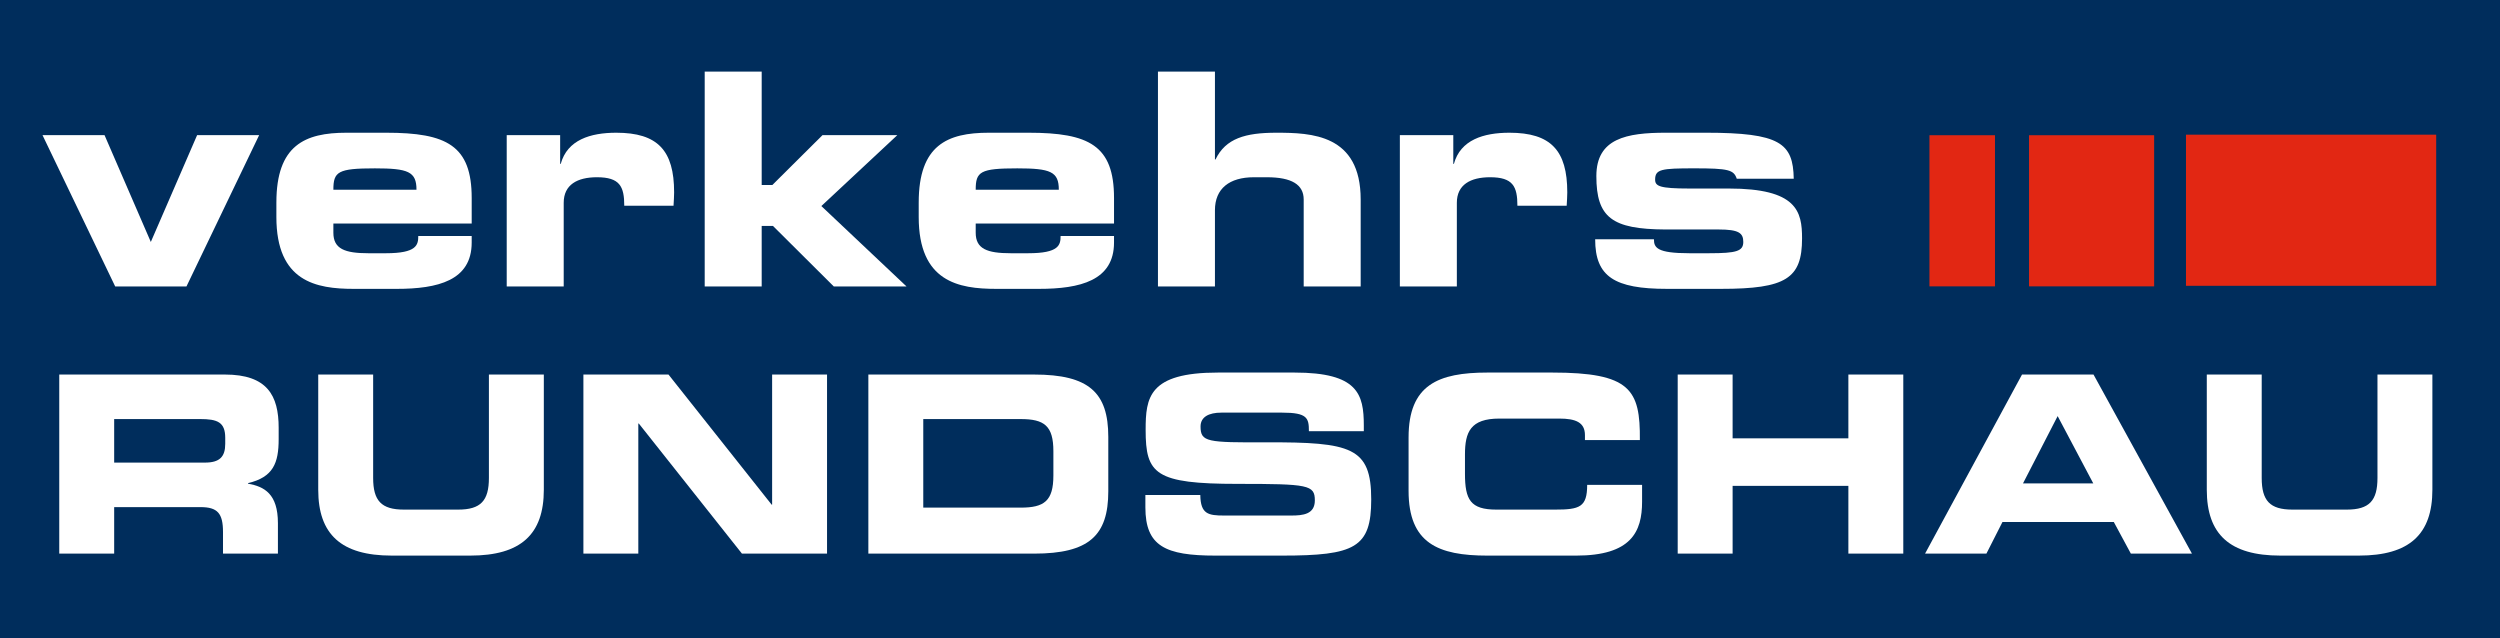
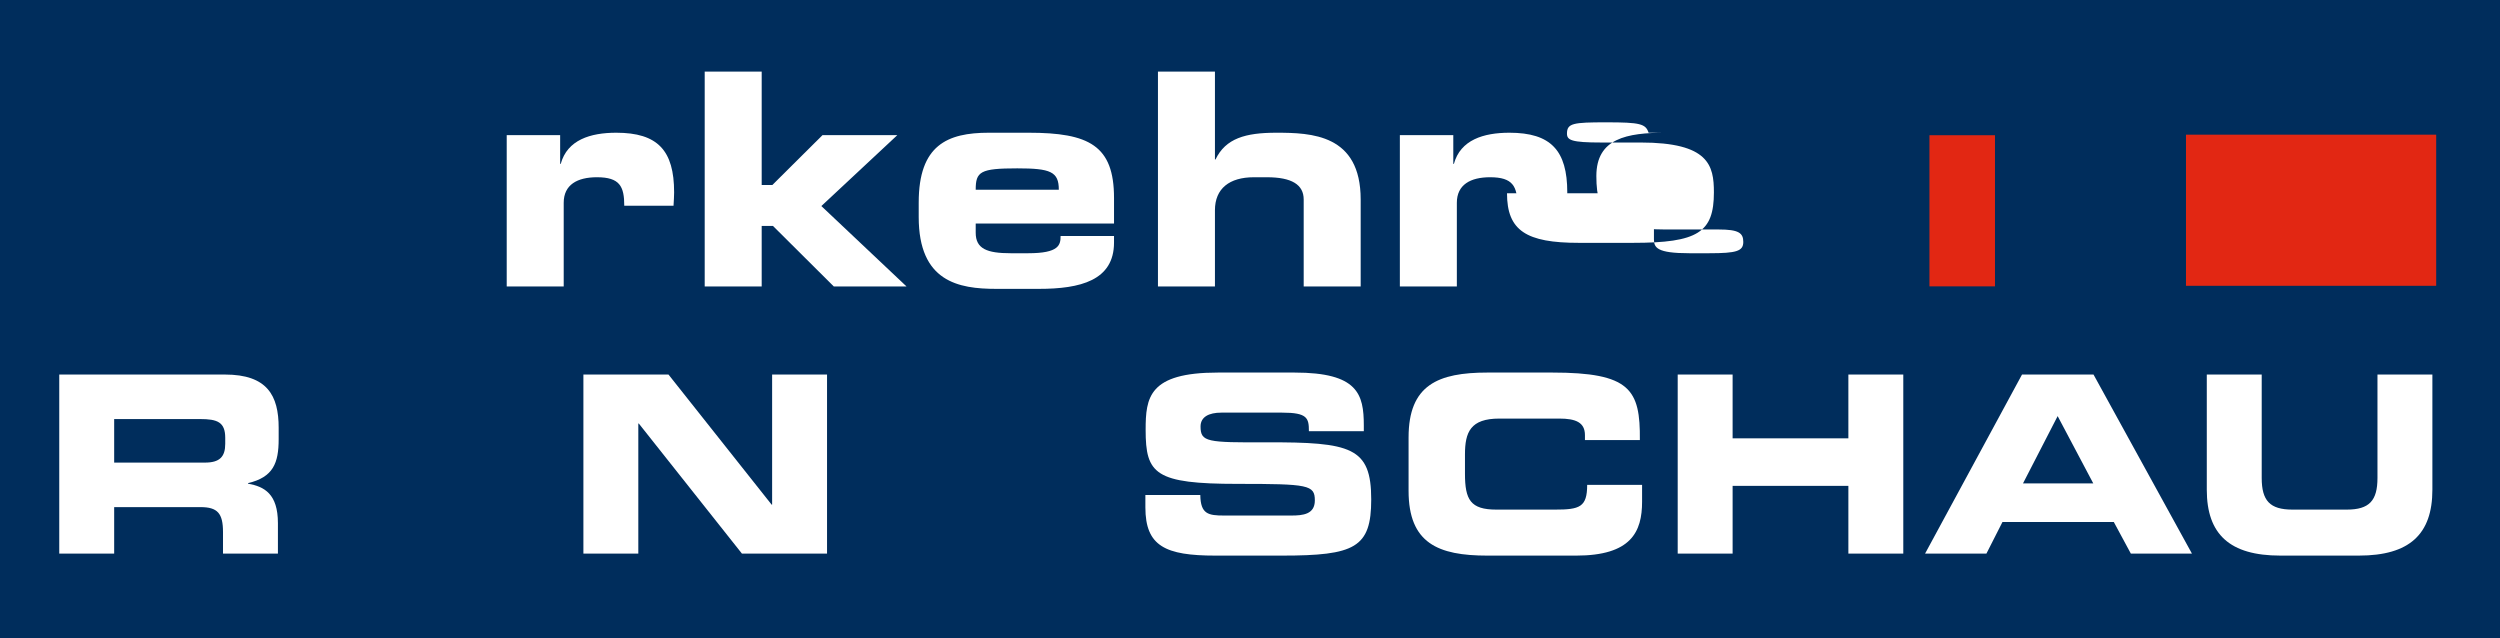
<svg xmlns="http://www.w3.org/2000/svg" version="1.1" id="Ebene_1" x="0px" y="0px" width="355.5px" height="90.752px" viewBox="0 0 355.5 90.752" xml:space="preserve">
  <g>
    <rect fill="#002D5C" width="355.5" height="90.752" />
-     <path fill="#FFFFFF" d="M6.042,19.212h8.821l6.584,15.195l6.585-15.195h8.821L26.513,40.738h-10.13L6.042,19.212z" />
-     <path fill="#FFFFFF" d="M39.302,28.793c0-8.146,4.052-9.919,9.961-9.919h5.656c8.61,0,12.156,1.815,12.156,9.286v3.63H47.406v1.309 c0,2.279,1.604,2.912,4.98,2.912h2.49c4.39,0,4.601-1.182,4.601-2.448h7.597v0.929c0,5.403-4.812,6.585-10.679,6.585h-6.078 c-5.36,0-11.016-1.014-11.016-10.215V28.793z M59.224,26.979c0-2.575-1.182-3.039-5.909-3.039c-5.276,0-5.909,0.464-5.909,3.039 H59.224z" />
    <path fill="#FFFFFF" d="M72.055,19.212h7.598v4.094h0.084c0.929-3.419,4.221-4.432,7.893-4.432c5.909,0,8.23,2.532,8.23,8.484 c0,0.549-0.042,1.14-0.084,1.899H88.77c0-2.744-0.633-4.053-3.883-4.053c-2.786,0-4.728,1.056-4.728,3.63v11.903h-8.104V19.212z" />
    <path fill="#FFFFFF" d="M100.208,10.179h8.104v16.124h1.52l7.133-7.091h10.637L116.796,29.3l12.114,11.438h-10.341l-8.653-8.61 h-1.604v8.61h-8.104V10.179z" />
    <path fill="#FFFFFF" d="M130.641,28.793c0-8.146,4.052-9.919,9.961-9.919h5.656c8.61,0,12.156,1.815,12.156,9.286v3.63h-19.669 v1.309c0,2.279,1.604,2.912,4.98,2.912h2.49c4.39,0,4.601-1.182,4.601-2.448h7.597v0.929c0,5.403-4.812,6.585-10.679,6.585h-6.078 c-5.36,0-11.016-1.014-11.016-10.215V28.793z M150.563,26.979c0-2.575-1.182-3.039-5.909-3.039c-5.276,0-5.909,0.464-5.909,3.039 H150.563z" />
    <path fill="#FFFFFF" d="M164.661,10.179h8.104v12.494h0.084c1.435-2.997,4.263-3.799,8.611-3.799 c5.022,0,12.029,0.211,12.029,9.497v12.367h-8.104V28.371c0-2.11-1.689-3.166-5.234-3.166h-1.857c-3.461,0-5.529,1.604-5.529,4.686 v10.848h-8.104V10.179z" />
    <path fill="#FFFFFF" d="M199.06,19.212h7.598v4.094h0.085c0.929-3.419,4.221-4.432,7.894-4.432c5.908,0,8.23,2.532,8.23,8.484 c0,0.549-0.043,1.14-0.085,1.899h-7.007c0-2.744-0.633-4.053-3.883-4.053c-2.785,0-4.728,1.056-4.728,3.63v11.903h-8.104V19.212z" />
-     <path fill="#FFFFFF" d="M235.19,34.027c0,1.182,0.422,1.983,5.023,1.983h2.87c3.841,0,4.812-0.295,4.812-1.604 c0-1.267-0.633-1.773-3.504-1.773h-7.598c-7.555-0.042-9.791-1.688-9.791-7.597c0-5.361,4.305-6.163,9.876-6.163h5.656 c10.595,0,12.452,1.478,12.536,6.543h-8.104c-0.422-1.267-1.182-1.478-6.036-1.478c-4.685,0-5.571,0.126-5.571,1.604 c0,0.929,0.634,1.267,4.854,1.267h5.613c9.708,0,10.426,3.25,10.426,7.091c0,5.698-2.279,7.176-11.523,7.176h-7.682 c-7.471,0-10.215-1.73-10.215-7.049H235.19z" />
+     <path fill="#FFFFFF" d="M235.19,34.027c0,1.182,0.422,1.983,5.023,1.983h2.87c3.841,0,4.812-0.295,4.812-1.604 c0-1.267-0.633-1.773-3.504-1.773h-7.598c-7.555-0.042-9.791-1.688-9.791-7.597c0-5.361,4.305-6.163,9.876-6.163h5.656 h-8.104c-0.422-1.267-1.182-1.478-6.036-1.478c-4.685,0-5.571,0.126-5.571,1.604 c0,0.929,0.634,1.267,4.854,1.267h5.613c9.708,0,10.426,3.25,10.426,7.091c0,5.698-2.279,7.176-11.523,7.176h-7.682 c-7.471,0-10.215-1.73-10.215-7.049H235.19z" />
    <path fill="#FFFFFF" d="M8.426,53.26h23.567c6.015,0,7.633,2.989,7.633,7.563v1.617c0,3.412-0.774,5.417-4.362,6.262v0.07 c2.322,0.422,4.256,1.442,4.256,5.628v4.326h-7.809v-3.061c0-2.673-0.773-3.553-3.201-3.553H16.235v6.613H8.426V53.26z M16.235,65.781h12.909c2.11,0,2.884-0.844,2.884-2.673v-0.845c0-2.251-1.126-2.673-3.588-2.673H16.235V65.781z" />
-     <path fill="#FFFFFF" d="M45.253,53.26h7.809v14.702c0,3.236,1.161,4.503,4.362,4.503h7.738c3.201,0,4.361-1.267,4.361-4.503V53.26 h7.809V69.65c0,6.332-3.271,9.356-10.447,9.356H55.7c-7.176,0-10.447-3.024-10.447-9.356V53.26z" />
    <path fill="#FFFFFF" d="M82.959,53.26h12.1l14.667,18.501h0.07V53.26h7.809v25.466h-12.1L90.838,60.224h-0.07v18.502h-7.809V53.26z " />
-     <path fill="#FFFFFF" d="M123.48,53.26h23.567c7.809,0,10.552,2.567,10.552,8.863v7.738c0,6.297-2.744,8.864-10.552,8.864H123.48 V53.26z M131.289,72.184h13.859c3.341,0,4.643-0.95,4.643-4.573v-3.447c0-3.623-1.302-4.572-4.643-4.572h-13.859V72.184z" />
    <path fill="#FFFFFF" d="M162.875,70.39h7.809c0.035,2.708,1.125,2.919,3.376,2.919h9.568c1.652,0,3.342-0.176,3.342-2.146 c0-2.216-0.915-2.356-10.975-2.356c-11.748,0-13.085-1.407-13.085-7.668c0-4.608,0.422-8.161,10.271-8.161h10.904 c9.004,0,9.849,3.061,9.849,7.527v0.81h-7.809c0-1.864-0.211-2.639-3.799-2.639h-8.653c-1.759,0-2.955,0.599-2.955,1.97 c0,2.217,0.95,2.287,9.321,2.252c12.135-0.035,14.949,0.703,14.949,8.125c0,6.859-2.322,7.984-12.698,7.984h-9.462 c-7.105,0-9.955-1.337-9.955-6.858V70.39z" />
    <path fill="#FFFFFF" d="M200.3,62.193c0-7.457,4.186-9.216,11.221-9.216h9.18c11.115,0,12.558,2.393,12.487,9.603h-7.809v-0.703 c0-1.829-1.337-2.356-3.658-2.356h-8.513c-4.115,0-4.889,1.935-4.889,5.101v2.743c0,3.693,0.773,5.101,4.467,5.101h8.336 c3.518,0,4.573-0.353,4.573-3.518h7.809v2.392c0,4.291-1.548,7.668-9.392,7.668h-12.592c-7.035,0-11.221-1.759-11.221-9.216V62.193 z" />
    <path fill="#FFFFFF" d="M238.569,53.26h7.809v9.074h16.461V53.26h7.809v25.466h-7.809v-9.638h-16.461v9.638h-7.809V53.26z" />
    <path fill="#FFFFFF" d="M287.531,53.26h10.166l13.999,25.466h-8.688l-2.428-4.502h-15.828l-2.286,4.502h-8.724L287.531,53.26z M287.672,68.736h9.99l-5.065-9.567L287.672,68.736z" />
    <path fill="#FFFFFF" d="M313.806,53.26h7.809v14.702c0,3.236,1.161,4.503,4.362,4.503h7.738c3.201,0,4.361-1.267,4.361-4.503V53.26 h7.809V69.65c0,6.332-3.271,9.356-10.446,9.356h-11.186c-7.176,0-10.447-3.024-10.447-9.356V53.26z" />
    <rect x="274.367" y="19.229" fill-rule="evenodd" clip-rule="evenodd" fill="#E22713" width="9.319" height="21.491" />
-     <rect x="288.529" y="19.229" fill-rule="evenodd" clip-rule="evenodd" fill="#E22713" width="17.79" height="21.491" />
    <rect x="310.846" y="19.151" fill-rule="evenodd" clip-rule="evenodd" fill="#E22713" width="35.58" height="21.491" />
    <g> </g>
  </g>
  <g> </g>
  <g> </g>
  <g> </g>
  <g> </g>
  <g> </g>
  <g> </g>
</svg>